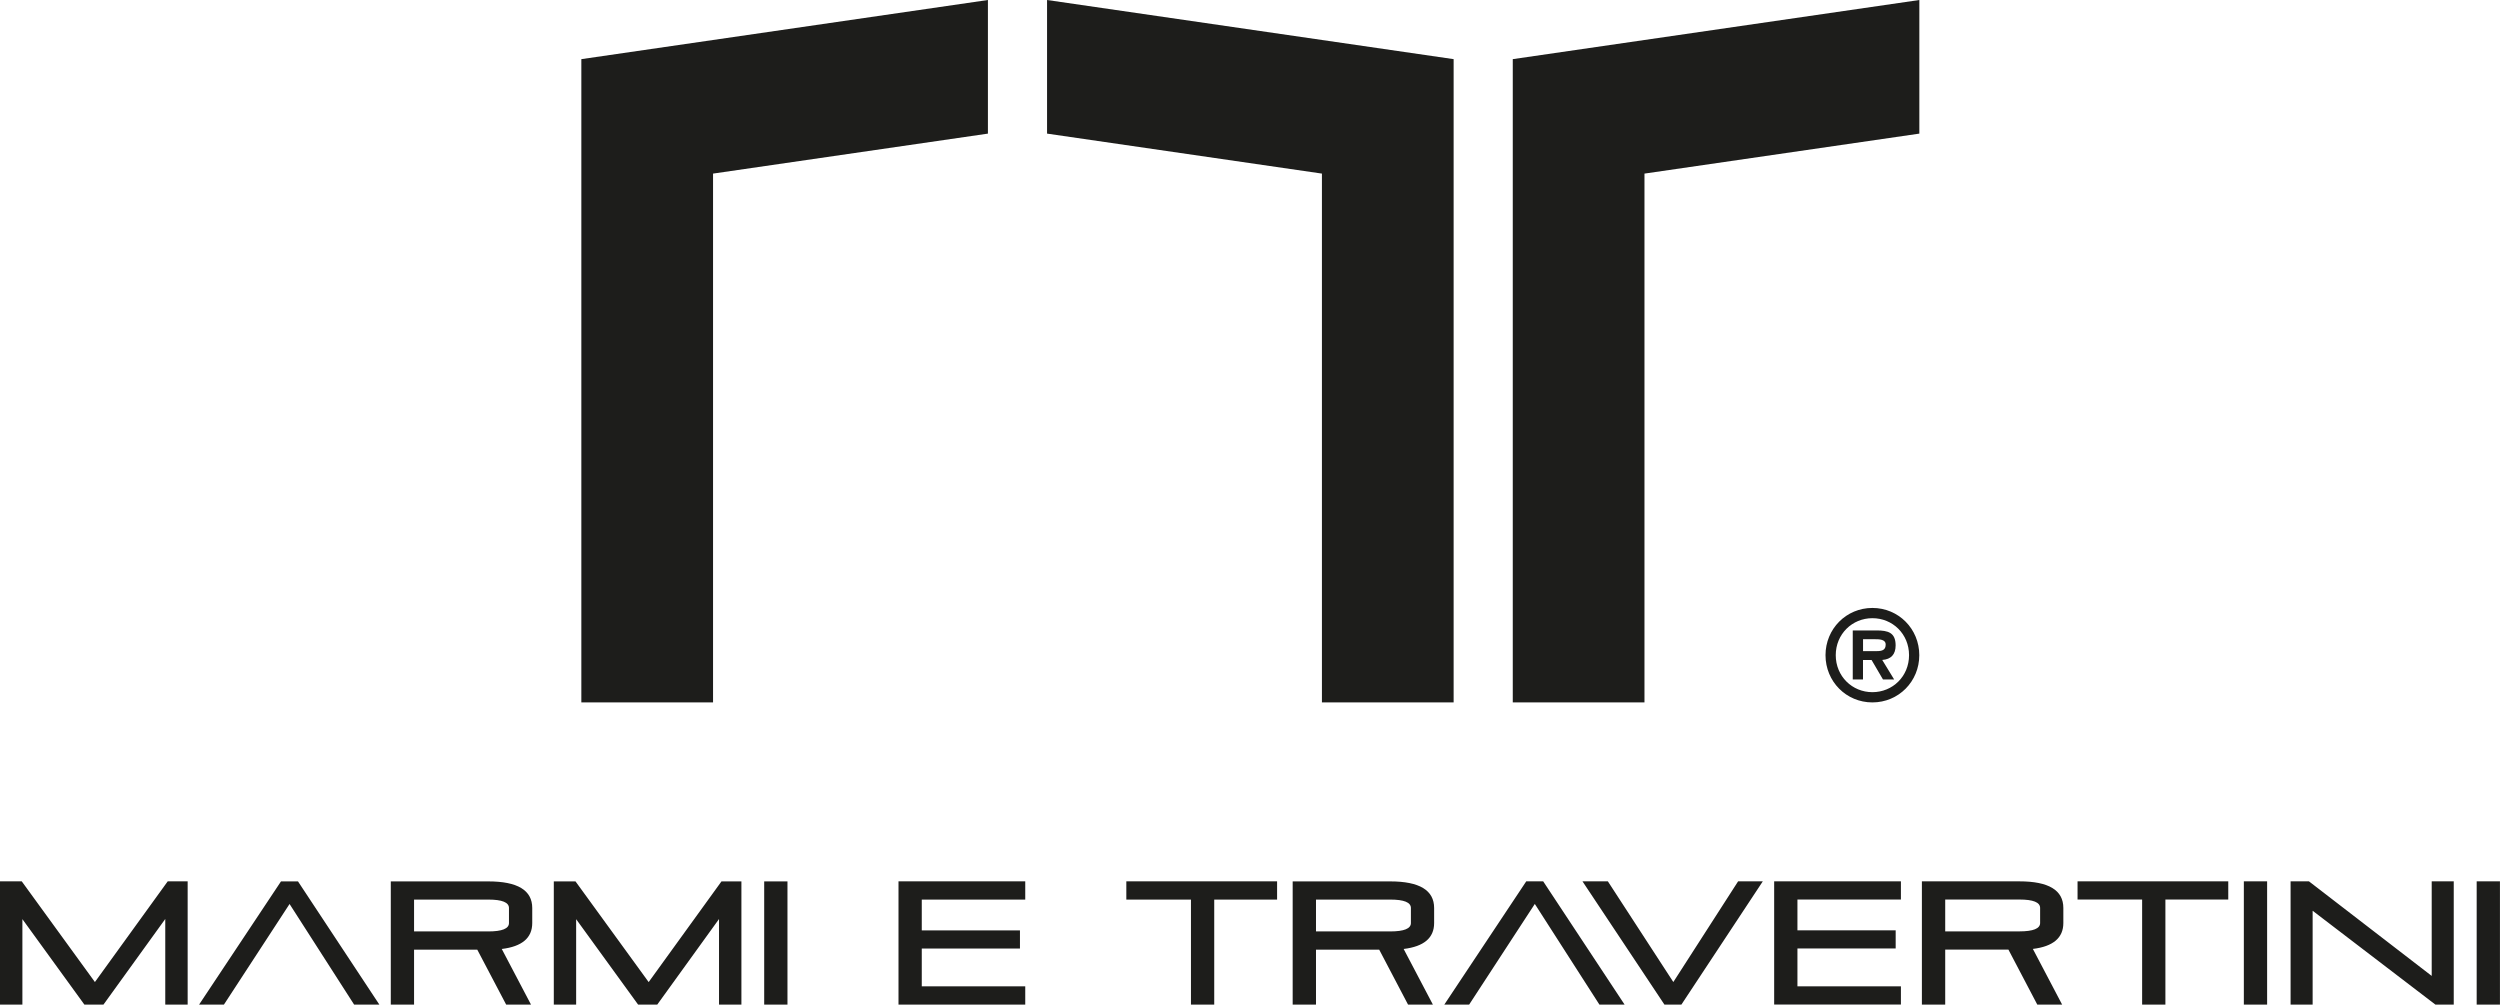
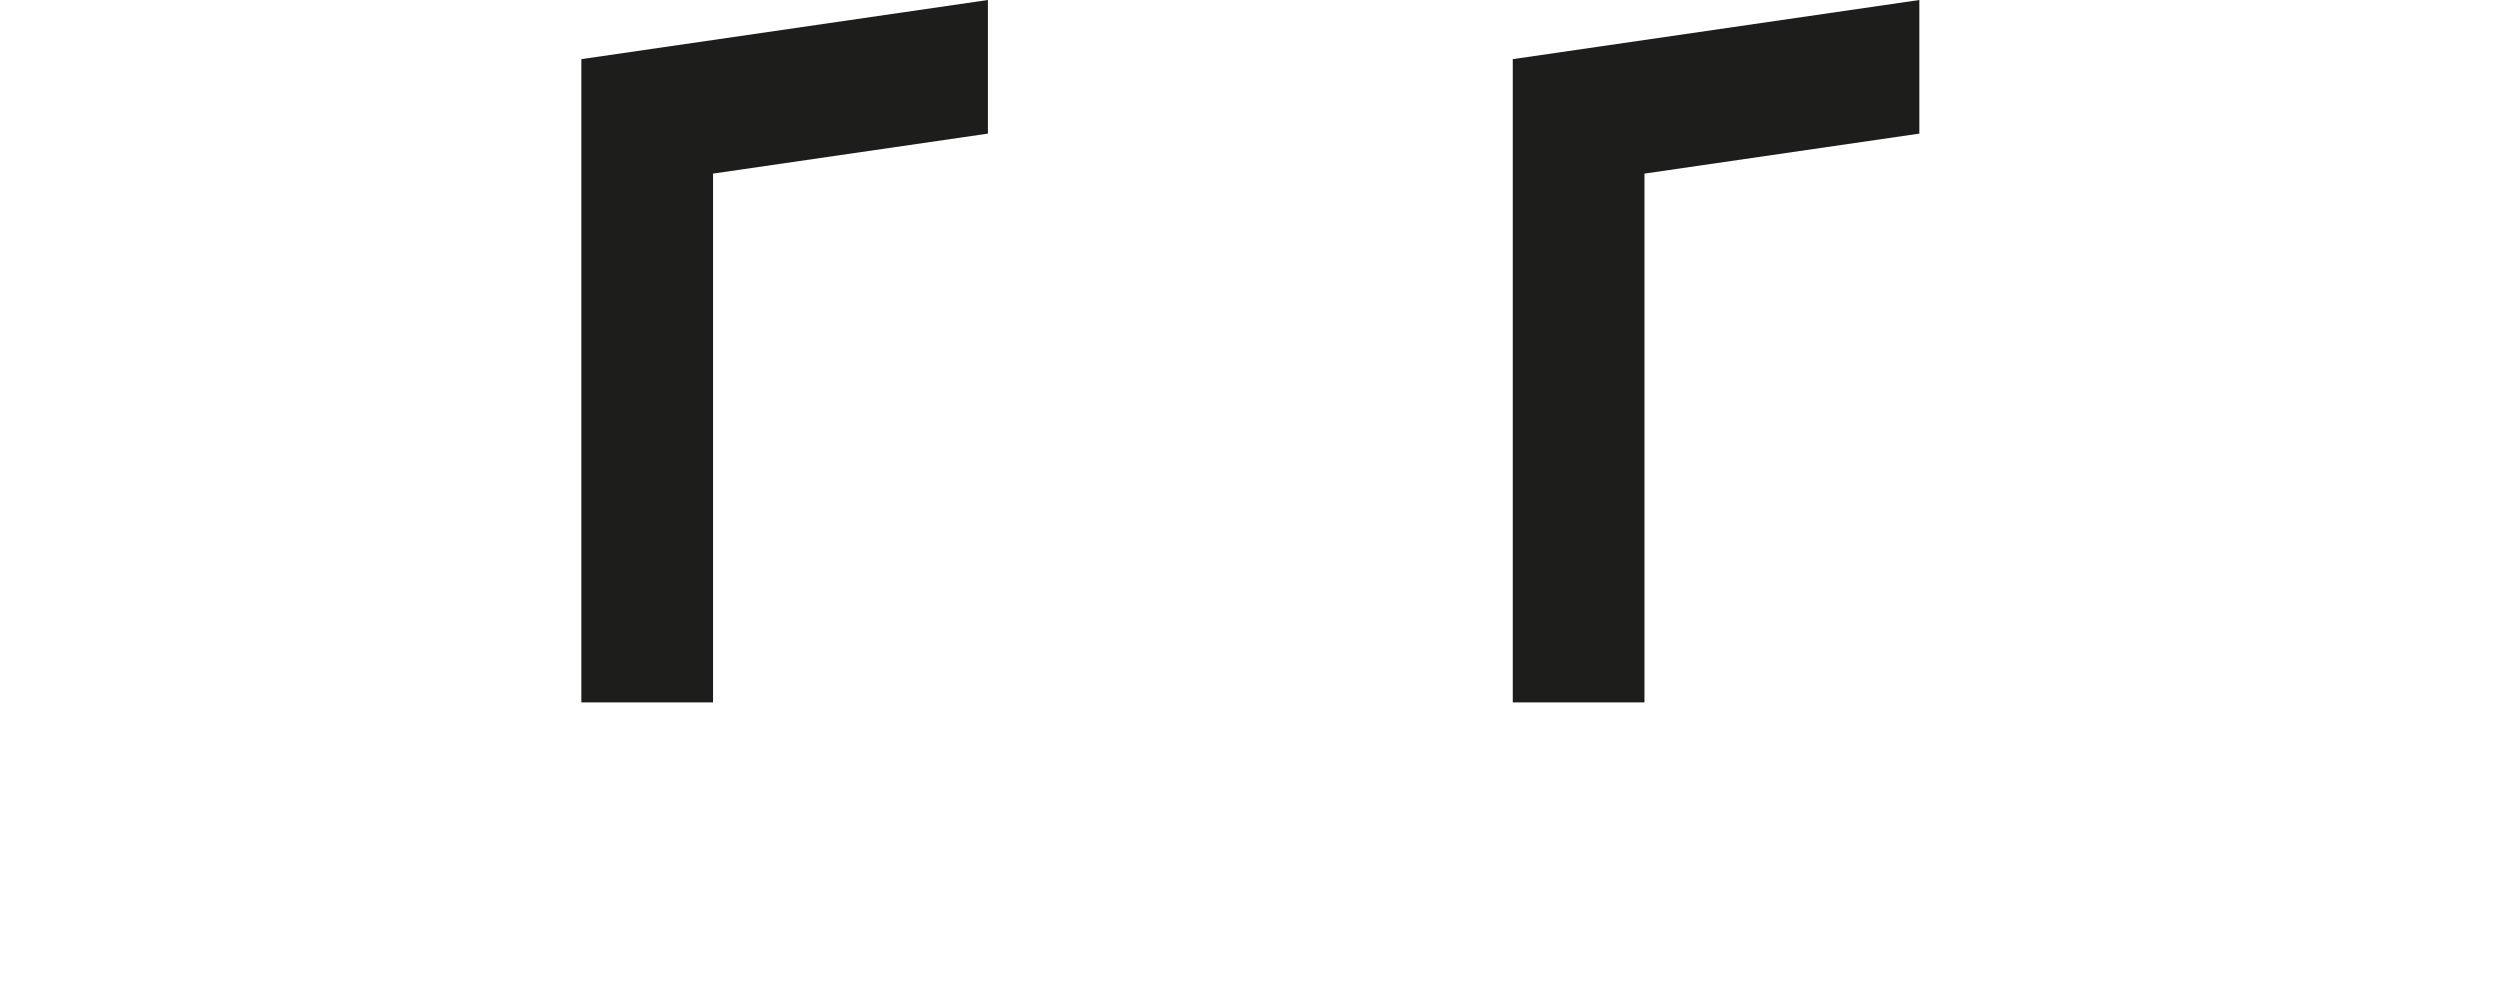
<svg xmlns="http://www.w3.org/2000/svg" id="Livello_2" viewBox="0 0 510.24 205.03">
  <defs>
    <style>.cls-1{fill:#1d1d1b;stroke-width:0px;}</style>
  </defs>
  <g id="Livello_1-2">
-     <path class="cls-1" d="m505.48,205.03h4.75v-25.15h-4.75v25.15Zm-8.43,0h3.75v-25.15h-4.5v19.3l-25.05-19.3h-3.75v25.15h4.5v-19.15l25.05,19.15Zm-39.09,0h4.75v-25.15h-4.75v25.15Zm-33.94-21.44h13.18v21.44h4.75v-21.44h12.83v-3.72h-30.76v3.72Zm-11.86,0c2.81,0,4.22.57,4.22,1.72v3.07c0,1.14-1.41,1.71-4.22,1.71h-15.15v-6.5h15.15Zm-15.15,21.44v-11.22h12.9l5.89,11.22h5.07l-5.97-11.36c4.14-.5,6.22-2.26,6.22-5.29v-3.07c0-3.62-2.99-5.43-8.97-5.43h-19.9v25.15h4.75Zm-10.11-11.43v-3.72h-20.05v-6.29h21.12v-3.72h-25.87v25.15h25.87v-3.72h-21.12v-7.72h20.05Zm-27.12-13.72h-5.04l-13.22,20.55-13.36-20.55h-5.18l16.72,25.15h3.47l16.61-25.15Zm-44.81,0h-3.47l-16.72,25.15h5.07l13.4-20.54,13.18,20.54h5.14l-16.61-25.15Zm-31.23,3.72c2.81,0,4.22.57,4.22,1.72v3.07c0,1.14-1.41,1.71-4.22,1.71h-15.15v-6.5h15.15Zm-15.15,21.44v-11.22h12.9l5.89,11.22h5.07l-5.97-11.36c4.15-.5,6.22-2.26,6.22-5.29v-3.07c0-3.62-2.99-5.43-8.97-5.43h-19.9v25.15h4.75Zm-38.7-21.44h13.18v21.44h4.75v-21.44h12.83v-3.72h-30.77v3.72Zm-21.72,10.01v-3.72h-20.04v-6.29h21.12v-3.72h-25.87v25.15h25.87v-3.72h-21.12v-7.72h20.04Zm-52.2,11.43h4.75v-25.15h-4.75v25.15Zm-42.95,0h4.57v-17.44l12.65,17.44h3.9l12.61-17.47v17.47h4.57v-25.15h-4.07l-14.86,20.55-14.93-20.55h-4.43v25.15Zm-13.36-21.44c2.81,0,4.22.57,4.22,1.72v3.07c0,1.14-1.41,1.71-4.22,1.71h-15.15v-6.5h15.15Zm-15.15,21.44v-11.22h12.9l5.9,11.22h5.07l-5.97-11.36c4.15-.5,6.22-2.26,6.22-5.29v-3.07c0-3.62-2.99-5.43-8.97-5.43h-19.9v25.15h4.75Zm-23.69-25.15h-3.47l-16.72,25.15h5.07l13.4-20.54,13.18,20.54h5.15l-16.61-25.15ZM0,205.03h4.57v-17.44l12.65,17.44h3.9l12.61-17.47v17.47h4.57v-25.15h-4.07l-14.86,20.55-14.93-20.55H0v25.15Z" />
    <polygon class="cls-1" points="201.63 27.27 201.63 0 118.65 12.07 118.65 39.34 118.65 143.35 145.53 143.35 145.53 35.43 201.63 27.27" />
-     <polygon class="cls-1" points="213.7 27.27 213.7 0 296.68 12.07 296.68 39.34 296.68 143.35 269.8 143.35 269.8 35.43 213.7 27.27" />
    <polygon class="cls-1" points="391.73 27.27 391.73 0 308.75 12.07 308.75 39.34 308.75 143.35 335.63 143.35 335.63 35.43 391.73 27.27" />
-     <path class="cls-1" d="m380.24,132.89v-2.43h2.31c.97,0,2.31,0,2.31,1.09s-.68,1.34-1.8,1.34h-2.82Zm3.93,1.8c1.77-.12,2.72-1.12,2.72-2.96,0-2.65-1.58-3.06-3.89-3.06h-4.86v10.01h2.09v-3.98h1.75l2.33,3.98h2.28l-2.43-3.98Zm-2.02-8.52c4.13,0,7.48,3.23,7.48,7.55s-3.35,7.55-7.48,7.55-7.48-3.25-7.48-7.55,3.35-7.55,7.48-7.55m0,17.19c5.34,0,9.57-4.27,9.57-9.64s-4.23-9.64-9.57-9.64-9.57,4.27-9.57,9.64,4.23,9.64,9.57,9.64" />
  </g>
</svg>